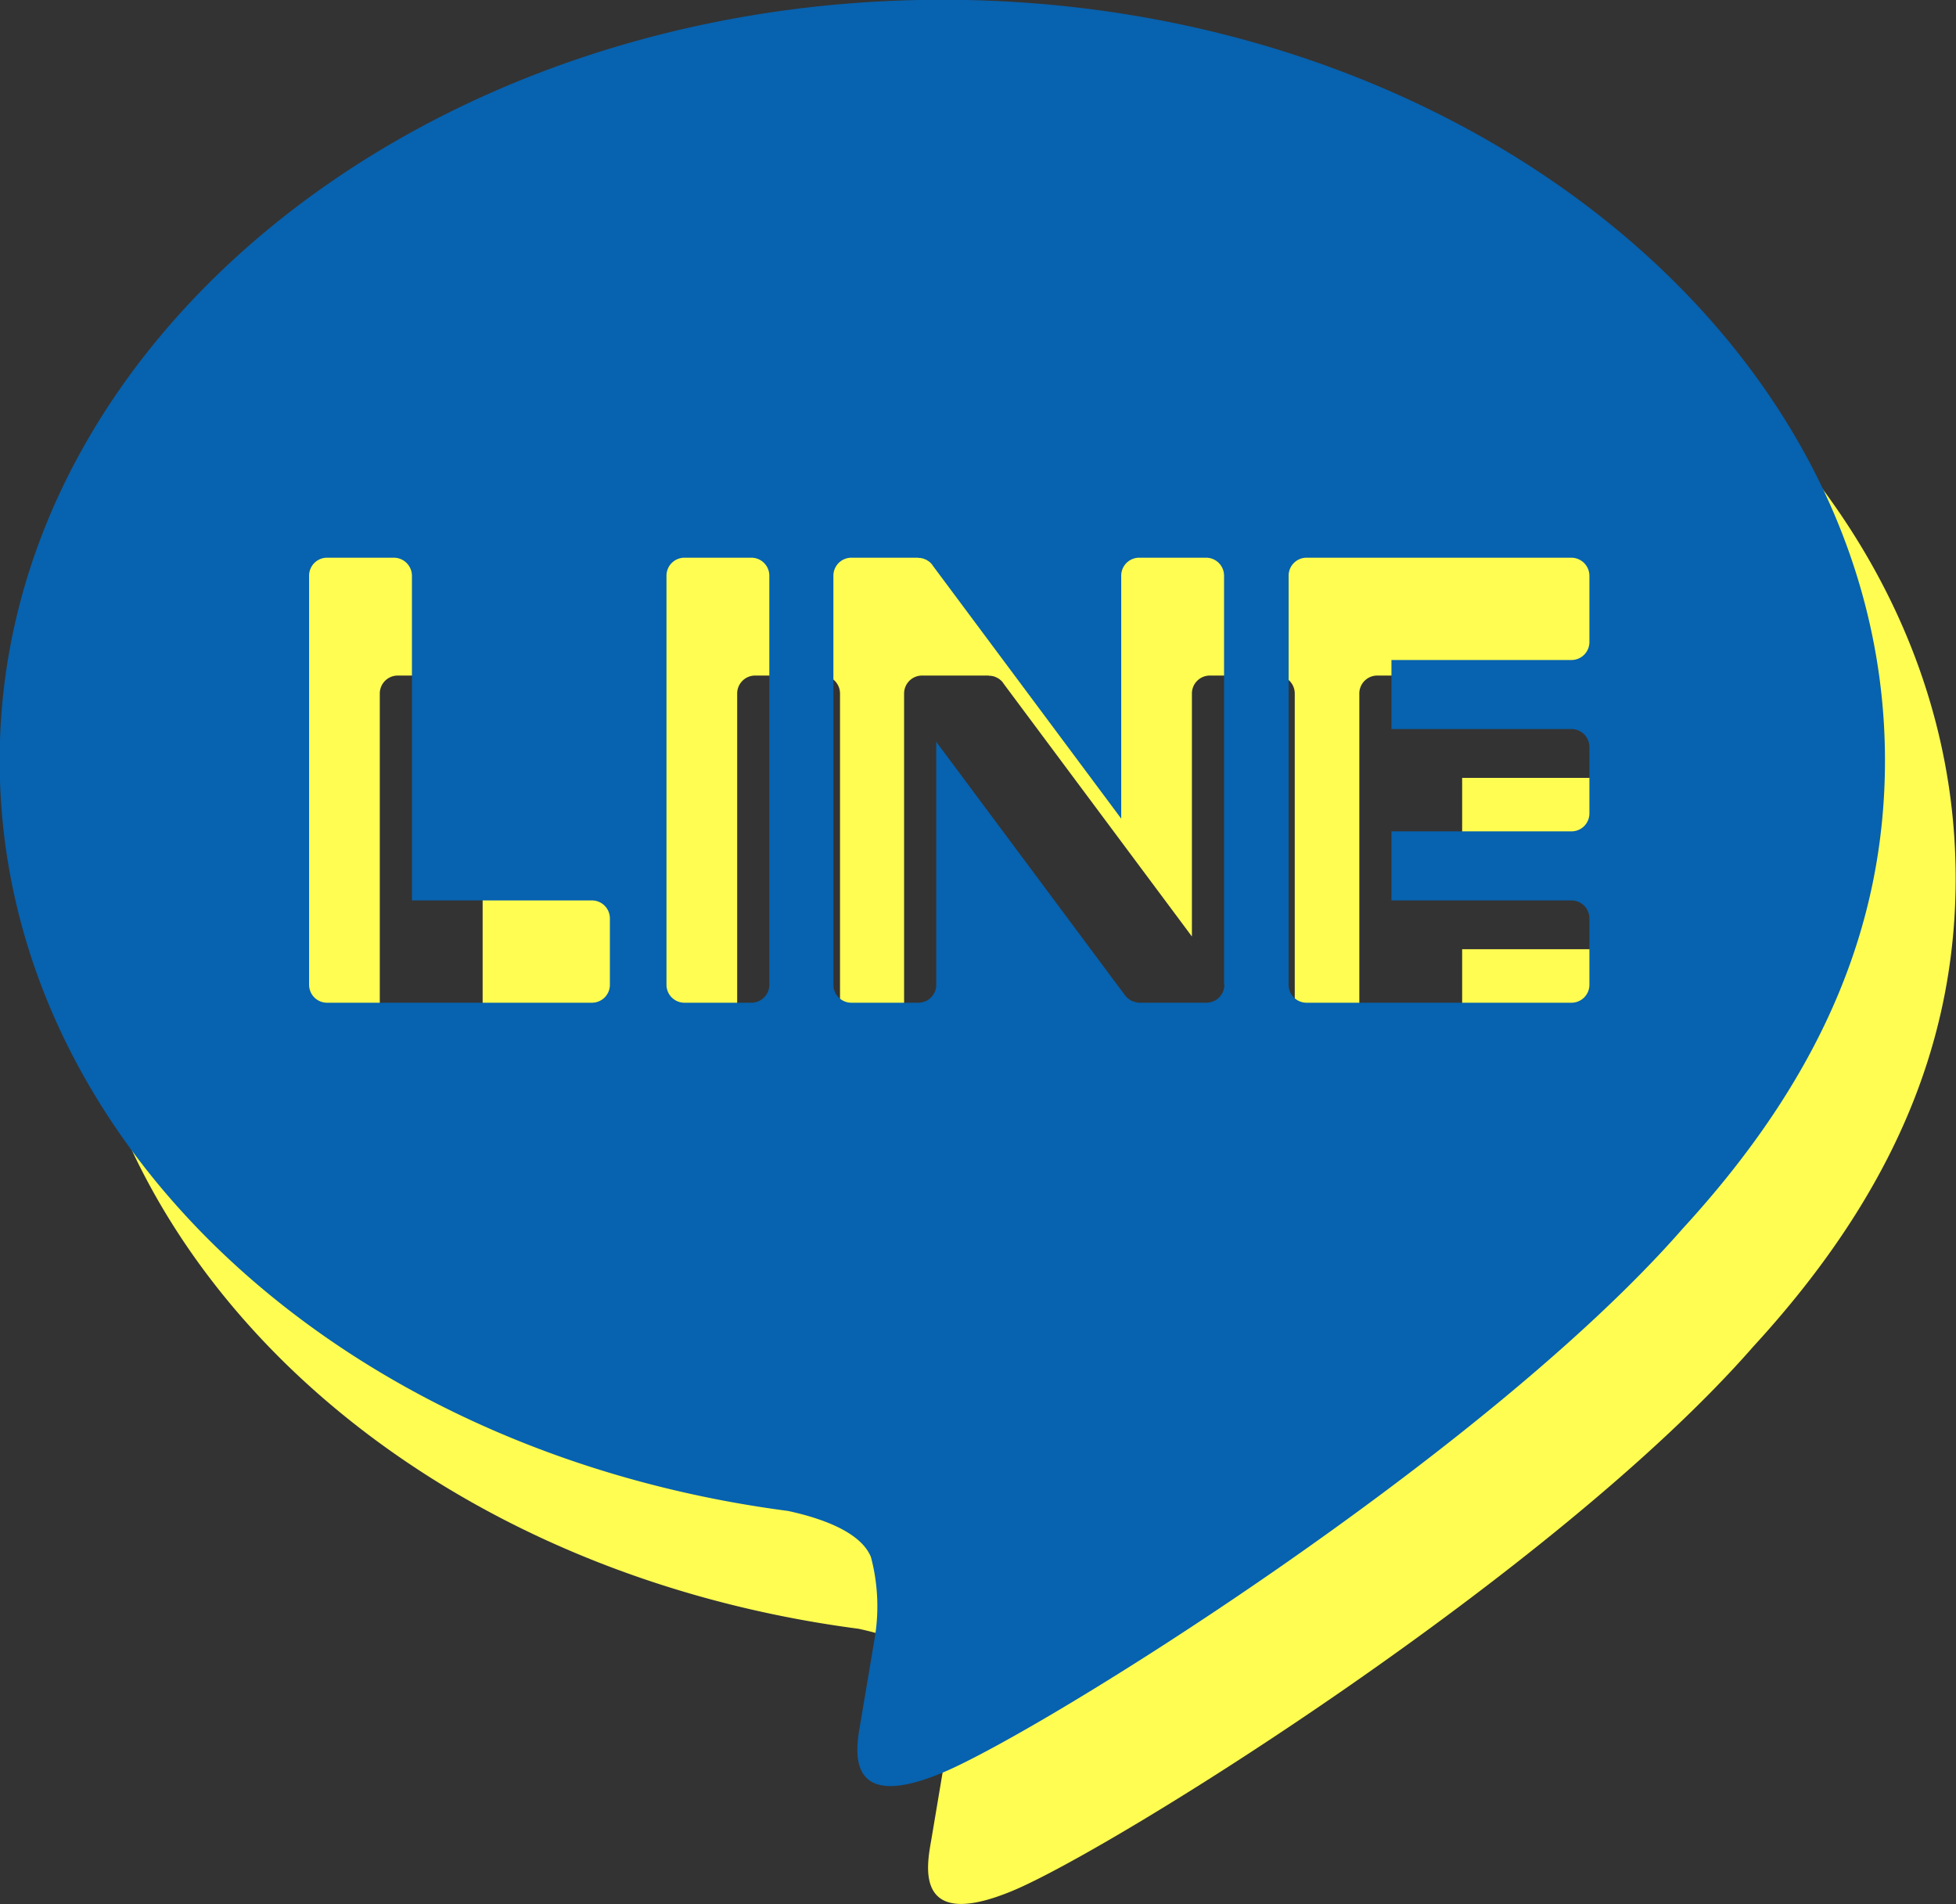
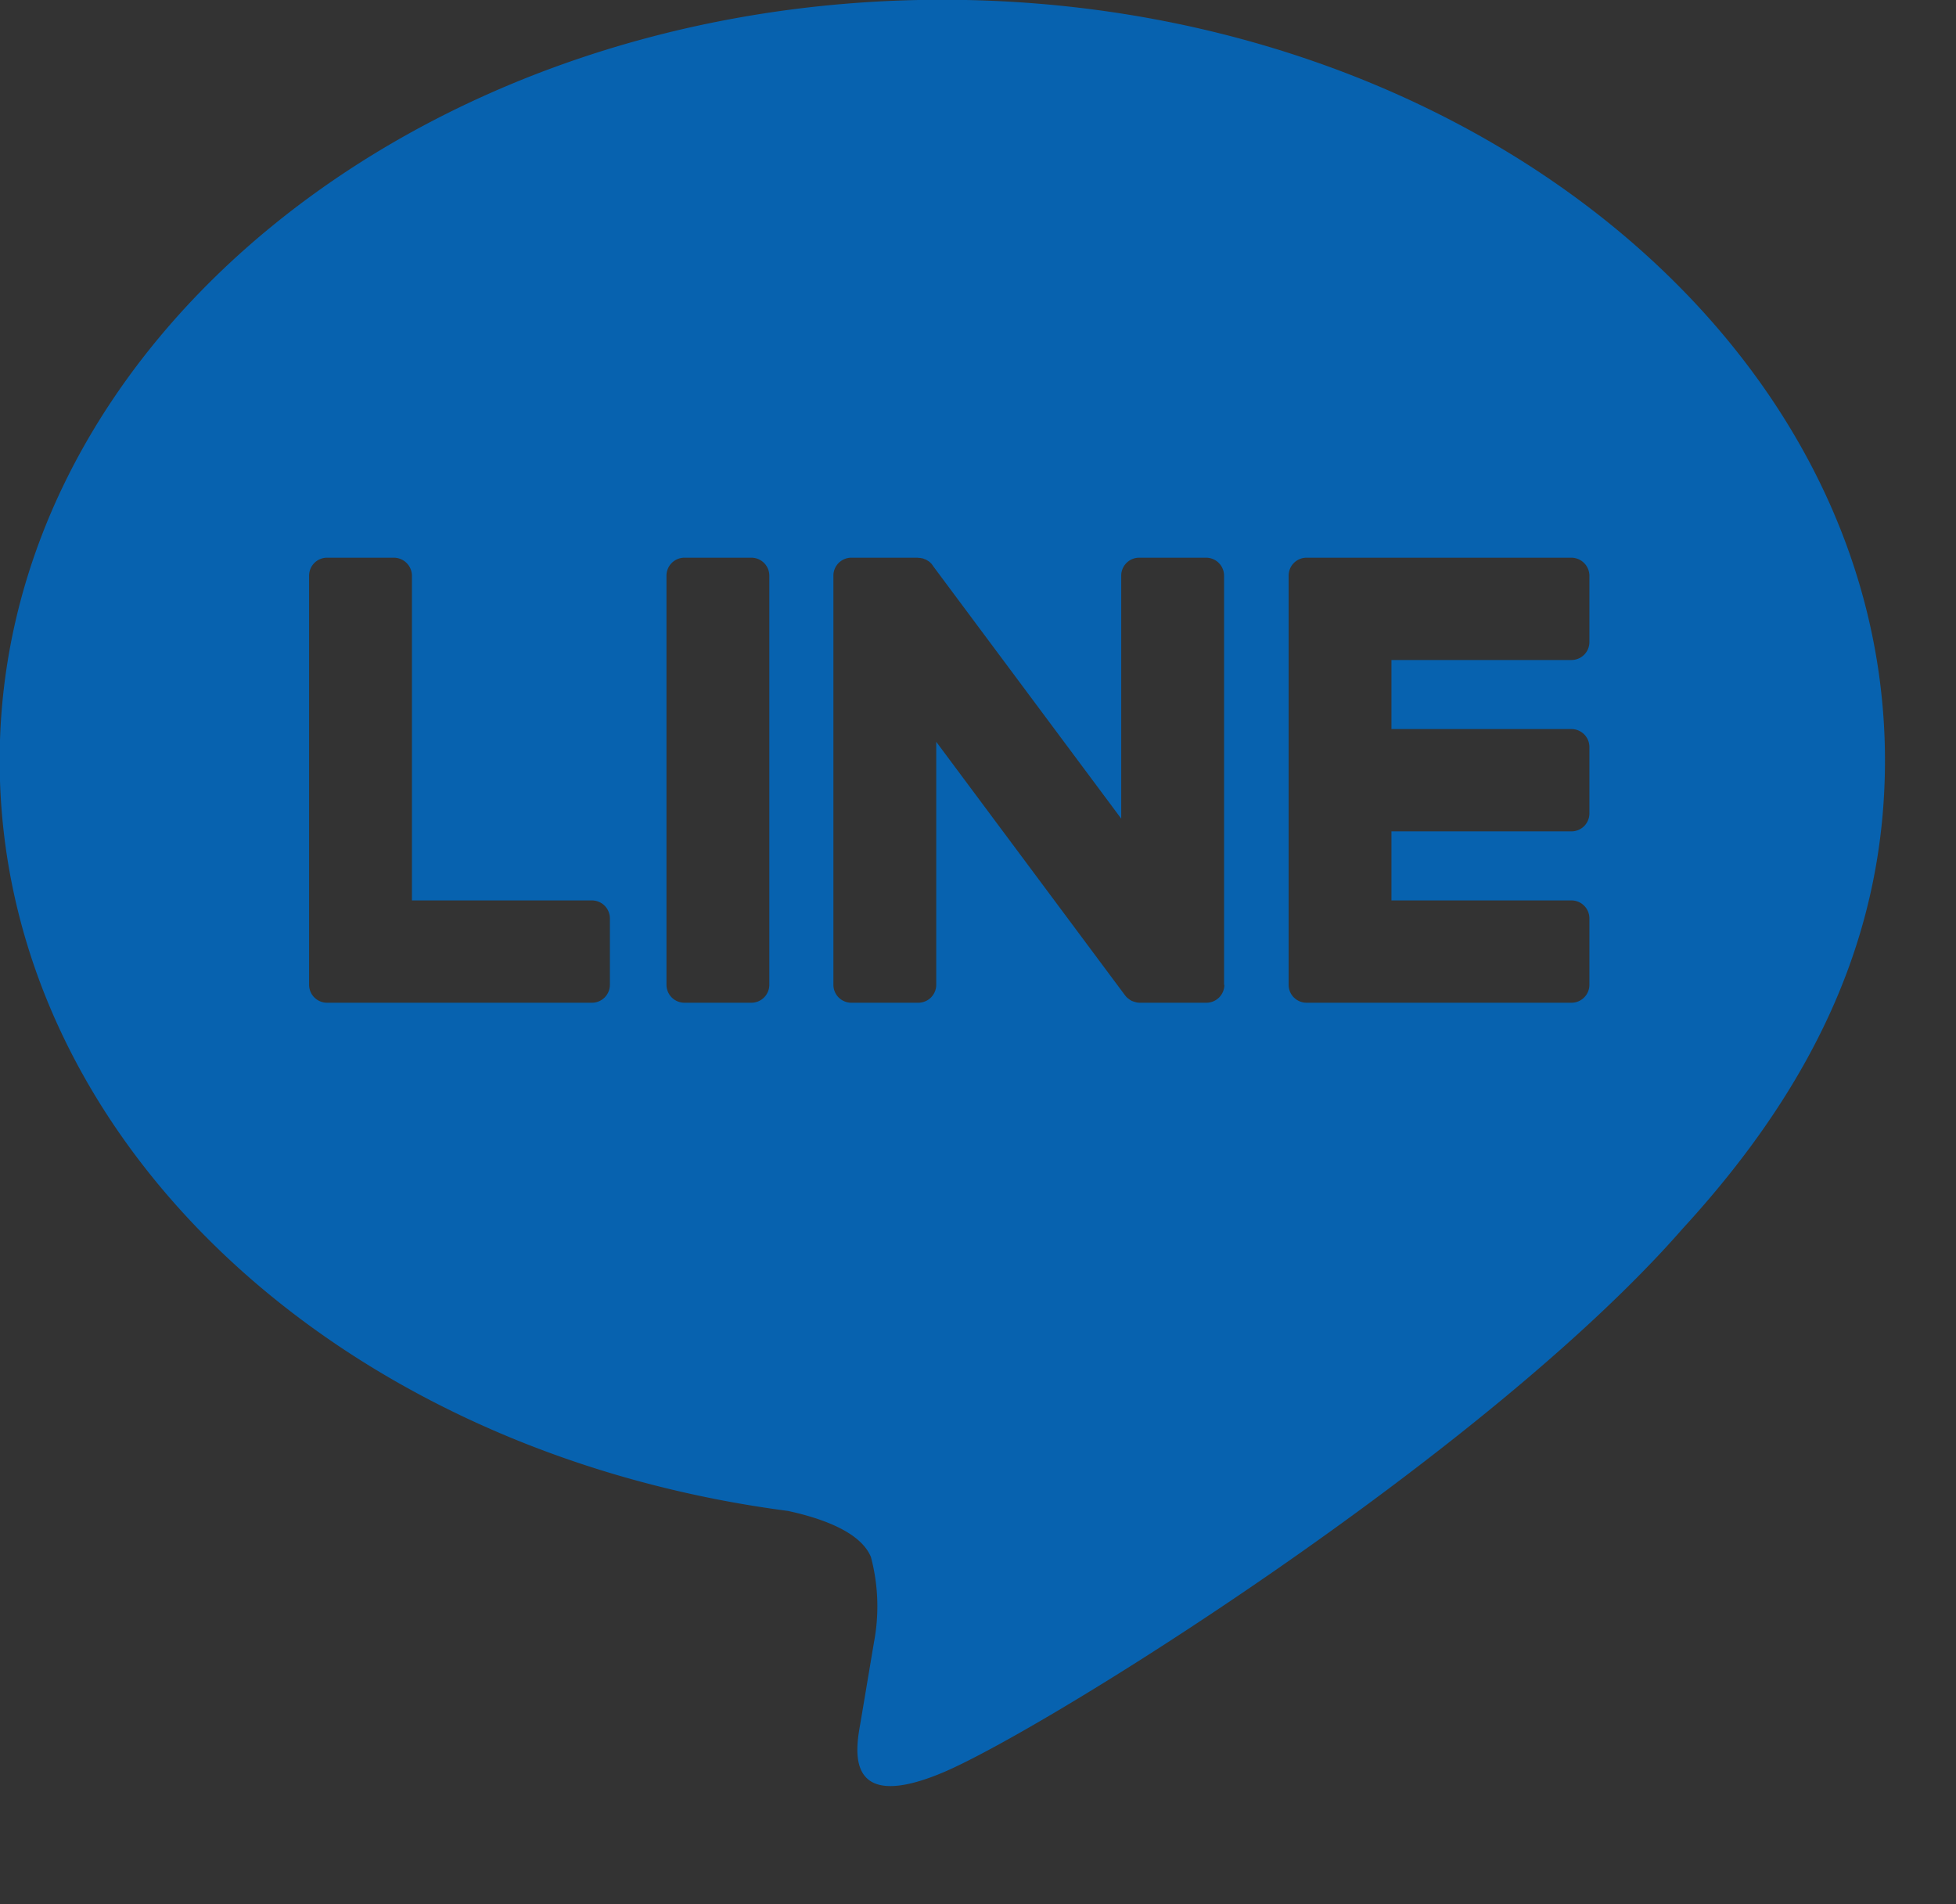
<svg xmlns="http://www.w3.org/2000/svg" id="グループ_3" data-name="グループ 3" width="83" height="80.78" viewBox="0 0 83 80.78">
  <rect x="0" y="0" width="83" height="80.78" fill="#333333" stroke="none" />
  <defs>
    <style>
      .cls-1 {
        fill: #fffc52;
      }

      .cls-1, .cls-2 {
        fill-rule: evenodd;
      }

      .cls-2 {
        fill: #0762af;
      }
    </style>
  </defs>
-   <path id="LINE_のコピー" data-name="LINE のコピー" class="cls-1" d="M554.986,9809.26c0-17.79-17.941-32.27-40-32.27s-40,14.48-40,32.27c0,15.96,14.228,29.32,33.449,31.84,1.3,0.28,3.075.85,3.523,1.96a8.156,8.156,0,0,1,.13,3.6s-0.47,2.8-.571,3.4c-0.175,1.01-.8,3.93,3.464,2.15s23.033-13.49,31.424-23.09h0C552.209,9822.8,554.986,9816.38,554.986,9809.26Zm-54.106,9.52a0.762,0.762,0,0,1-.764.76H488.88a0.762,0.762,0,0,1-.764-0.76v-17.36a0.762,0.762,0,0,1,.764-0.76h2.836a0.77,0.77,0,0,1,.764.76v13.78h7.636a0.763,0.763,0,0,1,.764.76v2.82Zm6.765,0a0.762,0.762,0,0,1-.764.76h-2.837a0.762,0.762,0,0,1-.763-0.76v-17.36a0.762,0.762,0,0,1,.763-0.76h2.837a0.762,0.762,0,0,1,.764.76v17.36Zm19.309,0a0.762,0.762,0,0,1-.764.76h-2.821a0.662,0.662,0,0,1-.2-0.03h-0.011c-0.018-.01-0.035-0.01-0.053-0.02a0.026,0.026,0,0,1-.024-0.01c-0.012,0-.025-0.01-0.037-0.01a0.072,0.072,0,0,0-.037-0.02,0.024,0.024,0,0,0-.023-0.01l-0.047-.03a0.081,0.081,0,0,1-.009-0.01,0.71,0.71,0,0,1-.2-0.19l-8-10.74v10.31a0.762,0.762,0,0,1-.764.76h-2.837a0.762,0.762,0,0,1-.763-0.76v-17.36a0.762,0.762,0,0,1,.763-0.76h2.821c0.009,0,.018.01,0.026,0.01h0.082c0.011,0,.022.01,0.033,0.01a0.074,0.074,0,0,1,.045.01h0.027c0.016,0.01.031,0.01,0.047,0.02a0.028,0.028,0,0,1,.025.01,0.083,0.083,0,0,1,.044.02,0.028,0.028,0,0,1,.025.01c0.014,0.01.028,0.01,0.042,0.02s0.015,0.01.023,0.02a0.078,0.078,0,0,1,.041.02c0.006,0.01.013,0.01,0.02,0.02l0.042,0.03a0.243,0.243,0,0,0,.014.02c0.016,0.01.031,0.03,0.046,0.04s0,0.01,0,.01a0.366,0.366,0,0,1,.061.08l7.986,10.72v-10.31a0.762,0.762,0,0,1,.764-0.76h2.836a0.762,0.762,0,0,1,.764.76v17.36Zm15.49-14.54a0.761,0.761,0,0,1-.763.76h-7.637v2.93h7.637a0.762,0.762,0,0,1,.763.76v2.82a0.761,0.761,0,0,1-.763.76h-7.637v2.93h7.637a0.762,0.762,0,0,1,.763.76v2.82a0.761,0.761,0,0,1-.763.76H530.444a0.761,0.761,0,0,1-.763-0.76v-17.34h0v-0.02a0.761,0.761,0,0,1,.763-0.76h11.237a0.769,0.769,0,0,1,.763.76v2.82Z" transform="translate(-472 -9772)" />
  <path id="LINE" class="cls-2" d="M551.986,9804.26c0-17.79-17.941-32.27-40-32.27s-40,14.48-40,32.27c0,15.96,14.228,29.32,33.449,31.84,1.3,0.28,3.075.85,3.523,1.96a8.156,8.156,0,0,1,.13,3.6s-0.47,2.8-.571,3.4c-0.175,1.01-.8,3.93,3.464,2.15s23.033-13.49,31.424-23.09h0C549.209,9817.8,551.986,9811.38,551.986,9804.26Zm-54.106,9.52a0.762,0.762,0,0,1-.764.76H485.88a0.762,0.762,0,0,1-.764-0.76v-0.01h0v-17.35a0.762,0.762,0,0,1,.764-0.76h2.836a0.77,0.77,0,0,1,.764.76v13.78h7.636a0.763,0.763,0,0,1,.764.76v2.82Zm6.765,0a0.762,0.762,0,0,1-.764.76h-2.837a0.762,0.762,0,0,1-.763-0.76v-17.36a0.762,0.762,0,0,1,.763-0.76h2.837a0.762,0.762,0,0,1,.764.76v17.36Zm19.309,0a0.762,0.762,0,0,1-.764.76h-2.821a0.662,0.662,0,0,1-.2-0.03h-0.011c-0.018-.01-0.035-0.01-0.053-0.02a0.026,0.026,0,0,1-.024-0.01c-0.012,0-.025-0.01-0.037-0.01s-0.025-.01-0.037-0.02a0.024,0.024,0,0,0-.022-0.01l-0.048-.03a0.081,0.081,0,0,1-.009-0.01,0.71,0.71,0,0,1-.2-0.19l-8-10.74v10.31a0.762,0.762,0,0,1-.764.76h-2.836a0.762,0.762,0,0,1-.764-0.76v-17.36a0.762,0.762,0,0,1,.764-0.76h2.82a0.028,0.028,0,0,1,.026.01h0.082c0.011,0,.022.01,0.033,0.01a0.074,0.074,0,0,1,.045.01h0.027c0.016,0.01.031,0.01,0.047,0.02s0.016,0.01.025,0.01a0.083,0.083,0,0,1,.044.02,0.028,0.028,0,0,1,.025.01c0.014,0.01.028,0.01,0.042,0.02s0.015,0.01.023,0.02,0.027,0.01.04,0.02,0.014,0.01.021,0.02l0.042,0.03a0.243,0.243,0,0,0,.014.02c0.016,0.01.031,0.03,0.046,0.04s0,0.01,0,.01a0.366,0.366,0,0,1,.061.08l7.986,10.72v-10.31a0.762,0.762,0,0,1,.764-0.76h2.836a0.762,0.762,0,0,1,.764.76v17.36Zm15.49-14.54a0.761,0.761,0,0,1-.763.76h-7.637v2.93h7.637a0.762,0.762,0,0,1,.763.76v2.82a0.761,0.761,0,0,1-.763.76h-7.637v2.93h7.637a0.762,0.762,0,0,1,.763.76v2.82a0.761,0.761,0,0,1-.763.76H527.444a0.761,0.761,0,0,1-.763-0.76v-0.01h0v-17.33h0v-0.02a0.761,0.761,0,0,1,.763-0.76h11.237a0.769,0.769,0,0,1,.763.76v2.82Z" transform="translate(-472 -9772)" />
</svg>